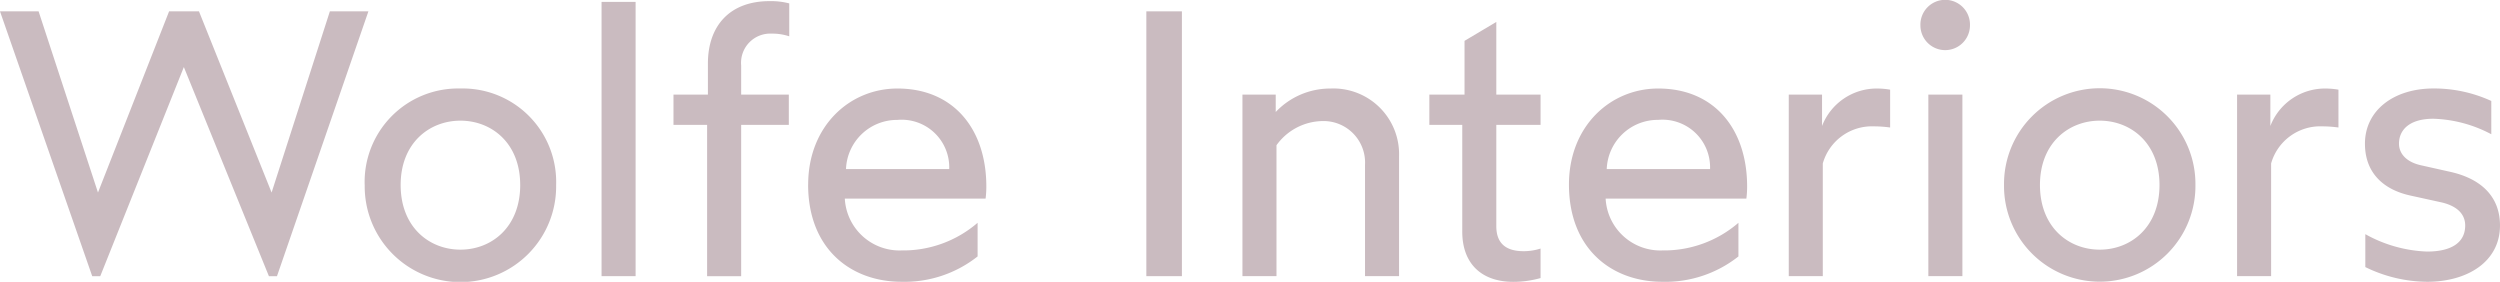
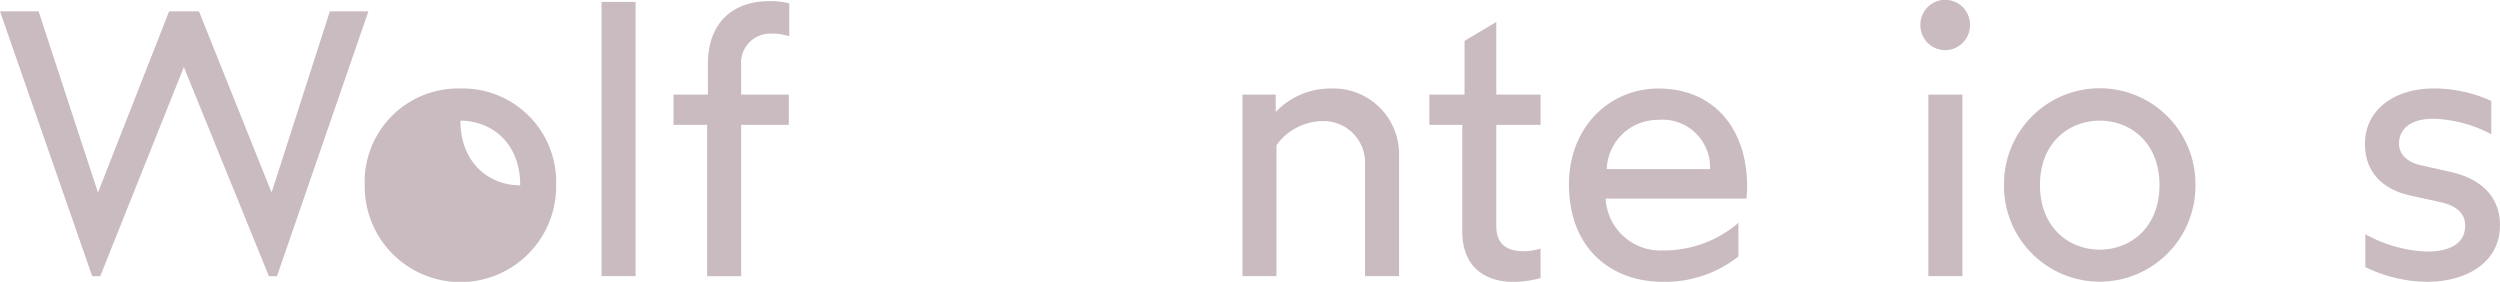
<svg xmlns="http://www.w3.org/2000/svg" id="LOGO_-_DT" data-name="LOGO - DT" width="237.884" height="26.817" viewBox="0 0 237.884 26.817">
  <defs>
    <clipPath id="clip-path">
      <rect id="Rectangle_1503" data-name="Rectangle 1503" width="237.884" height="26.817" transform="translate(0 0)" fill="none" />
    </clipPath>
  </defs>
  <path id="Path_2404" data-name="Path 2404" d="M31.388,1.08,25.844,18.321,18.933,1.08H16.09L9.323,18.321,3.672,1.08H0l8.775,25.2h.764l7.955-19.9,8.094,19.9h.767l8.7-25.2Z" transform="translate(0 0)" fill="#CABBC0" />
  <g id="Group_3632" data-name="Group 3632" transform="translate(0 0)">
    <g id="Group_3631" data-name="Group 3631" clip-path="url(#clip-path)">
-       <path id="Path_2405" data-name="Path 2405" d="M34.7,17.6a8.893,8.893,0,0,1,9.107-9.179A8.893,8.893,0,0,1,52.918,17.6a9.108,9.108,0,1,1-18.214,0m14.794,0c0-4-2.735-6.119-5.687-6.119s-5.688,2.123-5.688,6.119c0,4.031,2.736,6.155,5.688,6.155S49.5,21.633,49.5,17.6" fill="#CABBC0" />
+       <path id="Path_2405" data-name="Path 2405" d="M34.7,17.6a8.893,8.893,0,0,1,9.107-9.179A8.893,8.893,0,0,1,52.918,17.6a9.108,9.108,0,1,1-18.214,0m14.794,0c0-4-2.735-6.119-5.687-6.119c0,4.031,2.736,6.155,5.688,6.155S49.5,21.633,49.5,17.6" fill="#CABBC0" />
      <rect id="Rectangle_1501" data-name="Rectangle 1501" width="3.24" height="26.097" transform="translate(57.24 0.18)" fill="#CABBC0" />
      <path id="Path_2406" data-name="Path 2406" d="M67.284,11.879h-3.2V9h3.276V6.047c0-3.563,2.052-5.939,5.867-5.939A6.934,6.934,0,0,1,75.1.324V3.456A5.1,5.1,0,0,0,73.439,3.2a2.779,2.779,0,0,0-2.915,3.024V9h4.535v2.88H70.524v14.4h-3.24Z" fill="#CABBC0" />
-       <path id="Path_2407" data-name="Path 2407" d="M76.9,17.566c0-5.544,3.923-9.143,8.494-9.143,5.364,0,8.459,3.887,8.459,9.323a9.067,9.067,0,0,1-.071,1.152H80.387a5.21,5.21,0,0,0,5.4,4.931A10.827,10.827,0,0,0,93.022,21.2v3.2a11.206,11.206,0,0,1-7.235,2.412c-4.824,0-8.891-3.132-8.891-9.251M90.322,16.09a4.53,4.53,0,0,0-4.932-4.68A4.861,4.861,0,0,0,80.5,16.09Z" fill="#CABBC0" />
-       <rect id="Rectangle_1502" data-name="Rectangle 1502" width="3.384" height="25.197" transform="translate(109.079 1.08)" fill="#CABBC0" />
      <path id="Path_2408" data-name="Path 2408" d="M118.223,9h3.167v1.656a7.129,7.129,0,0,1,5.22-2.232,6.247,6.247,0,0,1,6.515,6.443V26.277h-3.239V15.694a3.951,3.951,0,0,0-4.032-4.175,5.492,5.492,0,0,0-4.392,2.3V26.277h-3.239Z" fill="#CABBC0" />
      <path id="Path_2409" data-name="Path 2409" d="M139.139,22.029V11.879h-3.131V9h3.347V3.887l3.024-1.8V9h4.211v2.88h-4.211v9.646q0,2.376,2.592,2.376a5.27,5.27,0,0,0,1.619-.252v2.808a9.561,9.561,0,0,1-2.592.36c-2.951,0-4.859-1.656-4.859-4.788" fill="#CABBC0" />
      <path id="Path_2410" data-name="Path 2410" d="M149.291,17.566c0-5.544,3.923-9.143,8.495-9.143,5.363,0,8.459,3.887,8.459,9.323a8.853,8.853,0,0,1-.072,1.152H152.782a5.21,5.21,0,0,0,5.4,4.931,10.828,10.828,0,0,0,7.236-2.628v3.2a11.207,11.207,0,0,1-7.236,2.412c-4.823,0-8.89-3.132-8.89-9.251m13.426-1.476a4.53,4.53,0,0,0-4.931-4.68,4.861,4.861,0,0,0-4.9,4.68Z" fill="#CABBC0" />
-       <path id="Path_2411" data-name="Path 2411" d="M170.207,9h3.167v2.988a5.572,5.572,0,0,1,5.292-3.564,7.4,7.4,0,0,1,1.187.108v3.6a11.578,11.578,0,0,0-1.547-.109,4.859,4.859,0,0,0-4.86,3.528V26.277h-3.239Z" fill="#CABBC0" />
      <path id="Path_2412" data-name="Path 2412" d="M182.734,2.412a2.359,2.359,0,1,1,4.716,0,2.358,2.358,0,1,1-4.716,0M183.49,9h3.239V26.277H183.49Z" fill="#CABBC0" />
      <path id="Path_2413" data-name="Path 2413" d="M190.69,17.6a9.107,9.107,0,1,1,18.213,0,9.107,9.107,0,1,1-18.213,0m14.794,0c0-4-2.736-6.119-5.687-6.119s-5.688,2.123-5.688,6.119c0,4.031,2.736,6.155,5.688,6.155s5.687-2.124,5.687-6.155" fill="#CABBC0" />
-       <path id="Path_2414" data-name="Path 2414" d="M212.866,9h3.167v2.988a5.572,5.572,0,0,1,5.292-3.564,7.4,7.4,0,0,1,1.187.108v3.6a11.578,11.578,0,0,0-1.547-.109,4.859,4.859,0,0,0-4.86,3.528V26.277h-3.239Z" fill="#CABBC0" />
      <path id="Path_2415" data-name="Path 2415" d="M225.069,25.413V22.281a12.98,12.98,0,0,0,5.868,1.656c2.339,0,3.635-.864,3.635-2.483,0-1.117-.828-1.873-2.268-2.2l-2.951-.648c-2.772-.612-4.32-2.34-4.32-4.932,0-3.167,2.736-5.255,6.515-5.255a13.04,13.04,0,0,1,5.508,1.188v3.167a12.522,12.522,0,0,0-5.508-1.475c-2.267,0-3.275,1.044-3.275,2.375,0,.9.648,1.728,2.088,2.052l2.735.612c3.132.684,4.787,2.484,4.787,5.112,0,3.455-3.1,5.363-6.946,5.363a13.555,13.555,0,0,1-5.868-1.4" fill="#CABBC0" />
    </g>
  </g>
</svg>